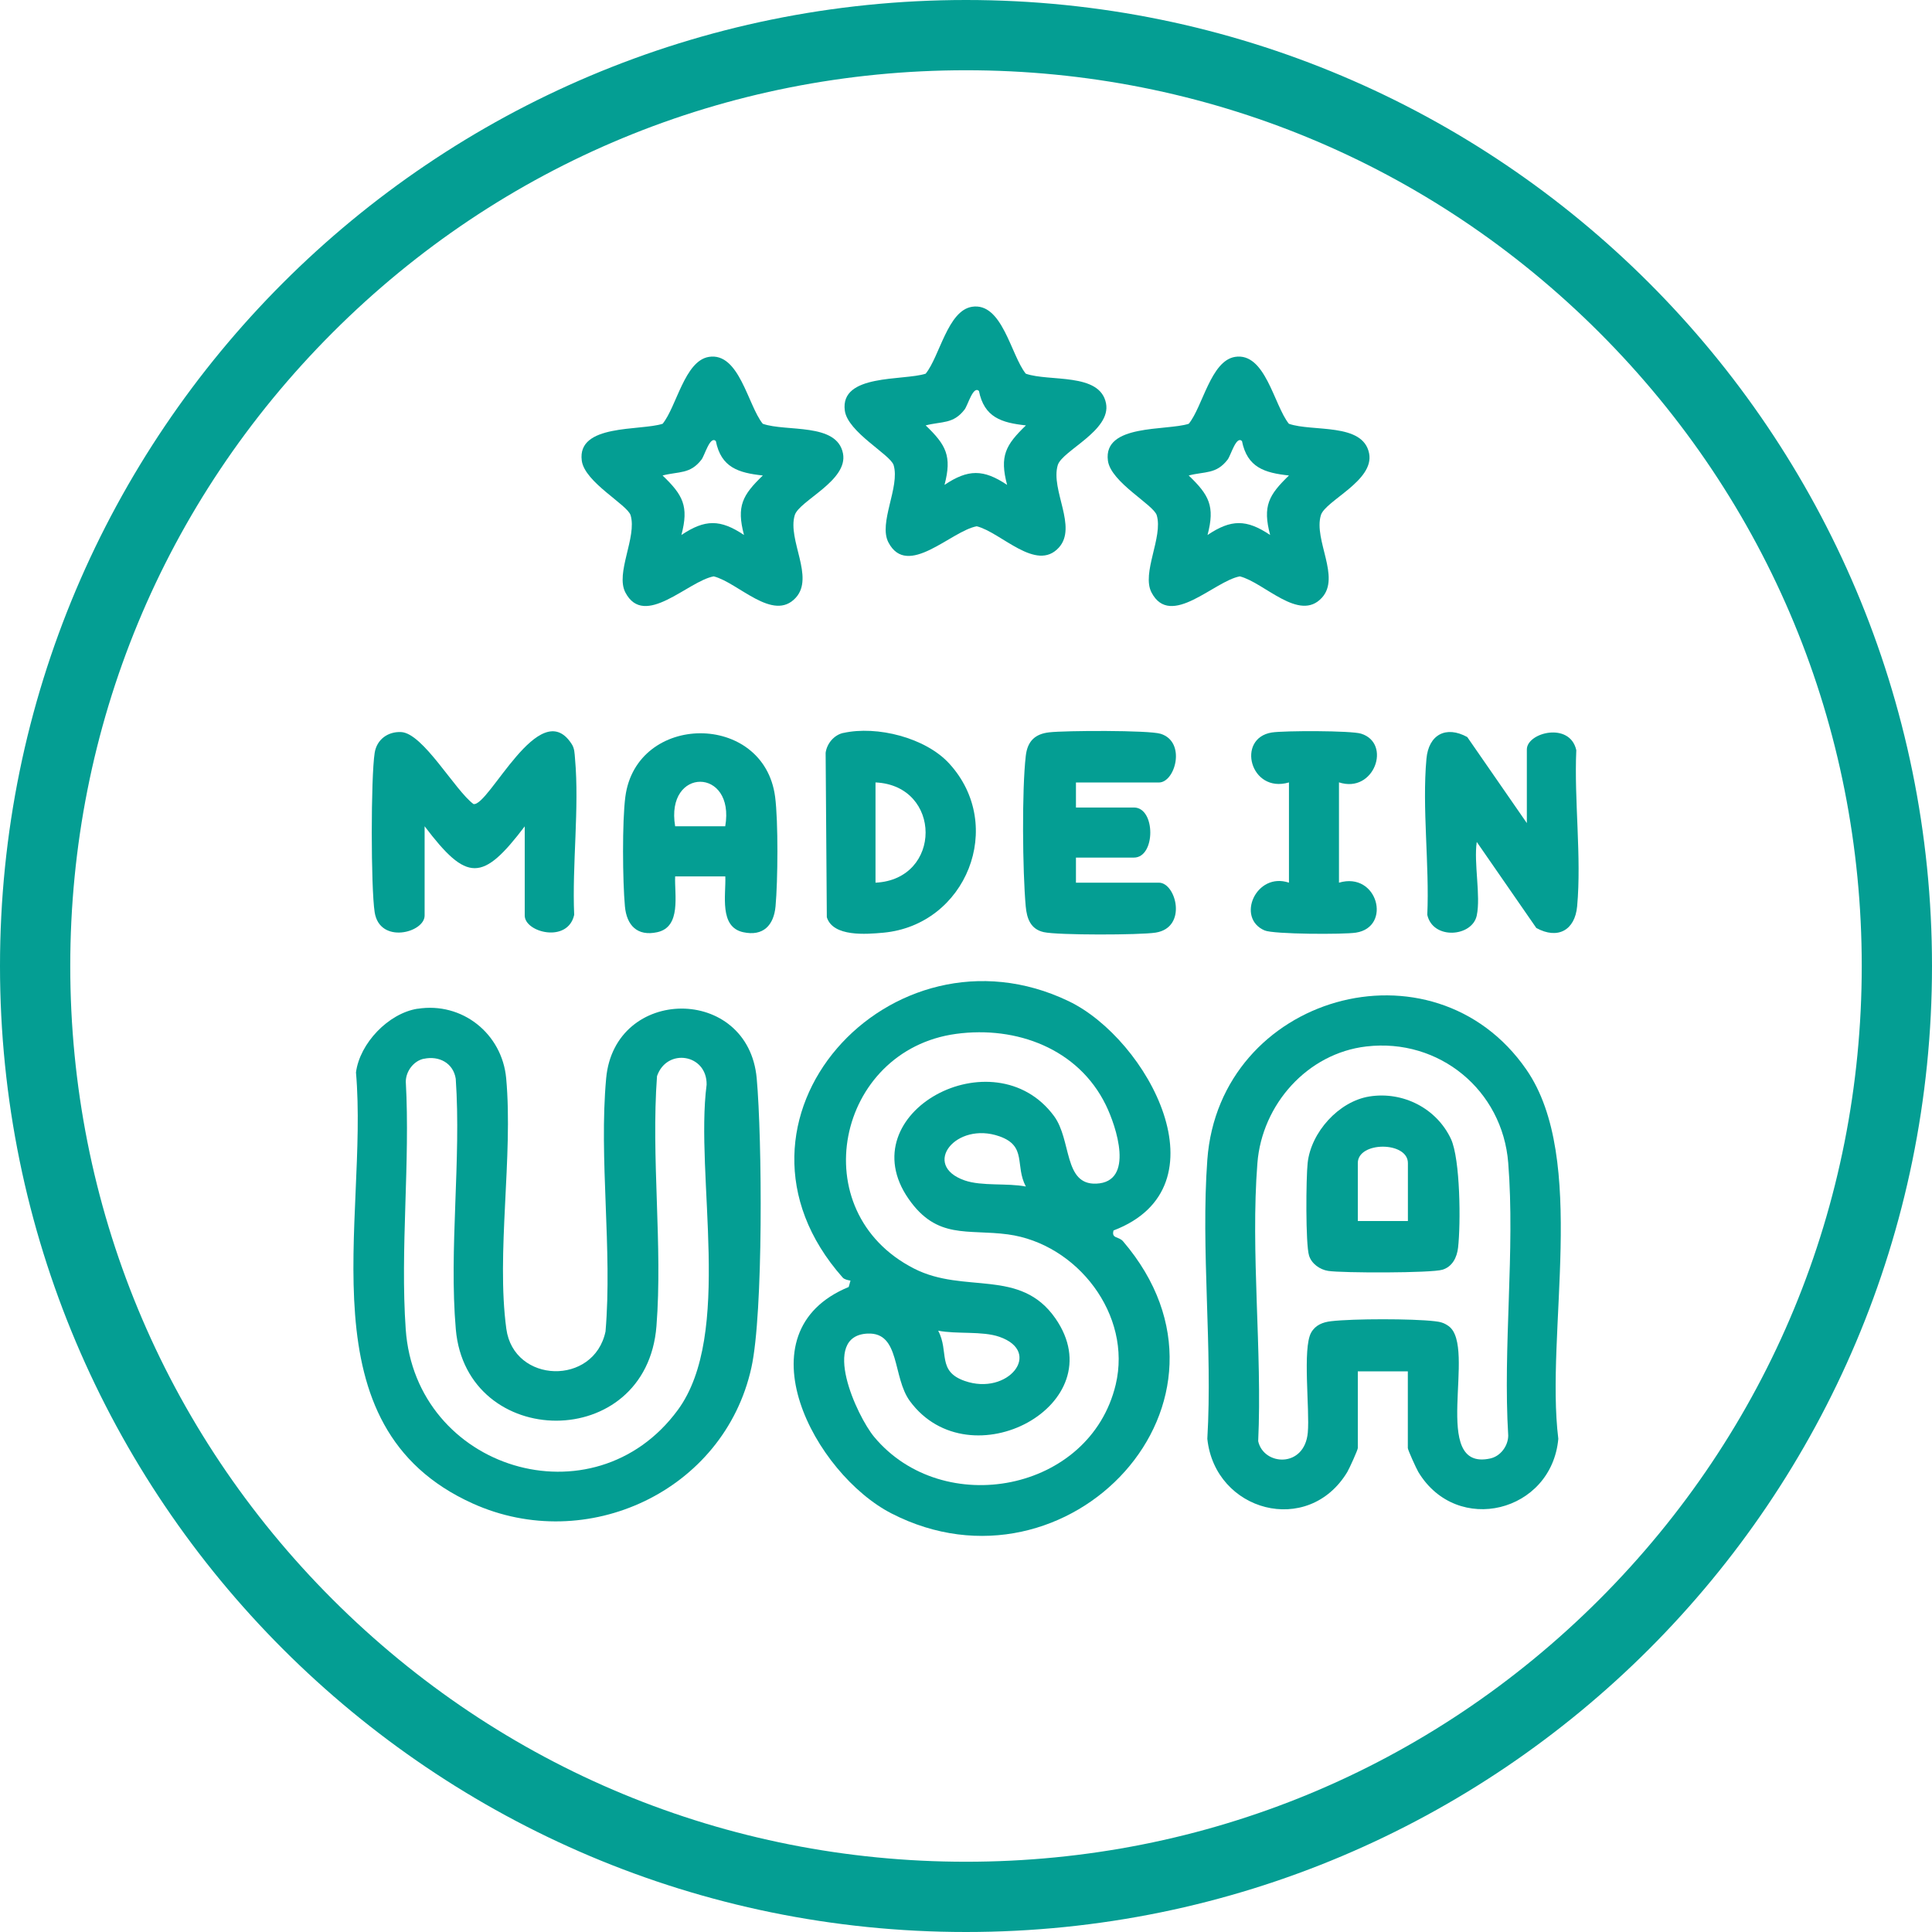
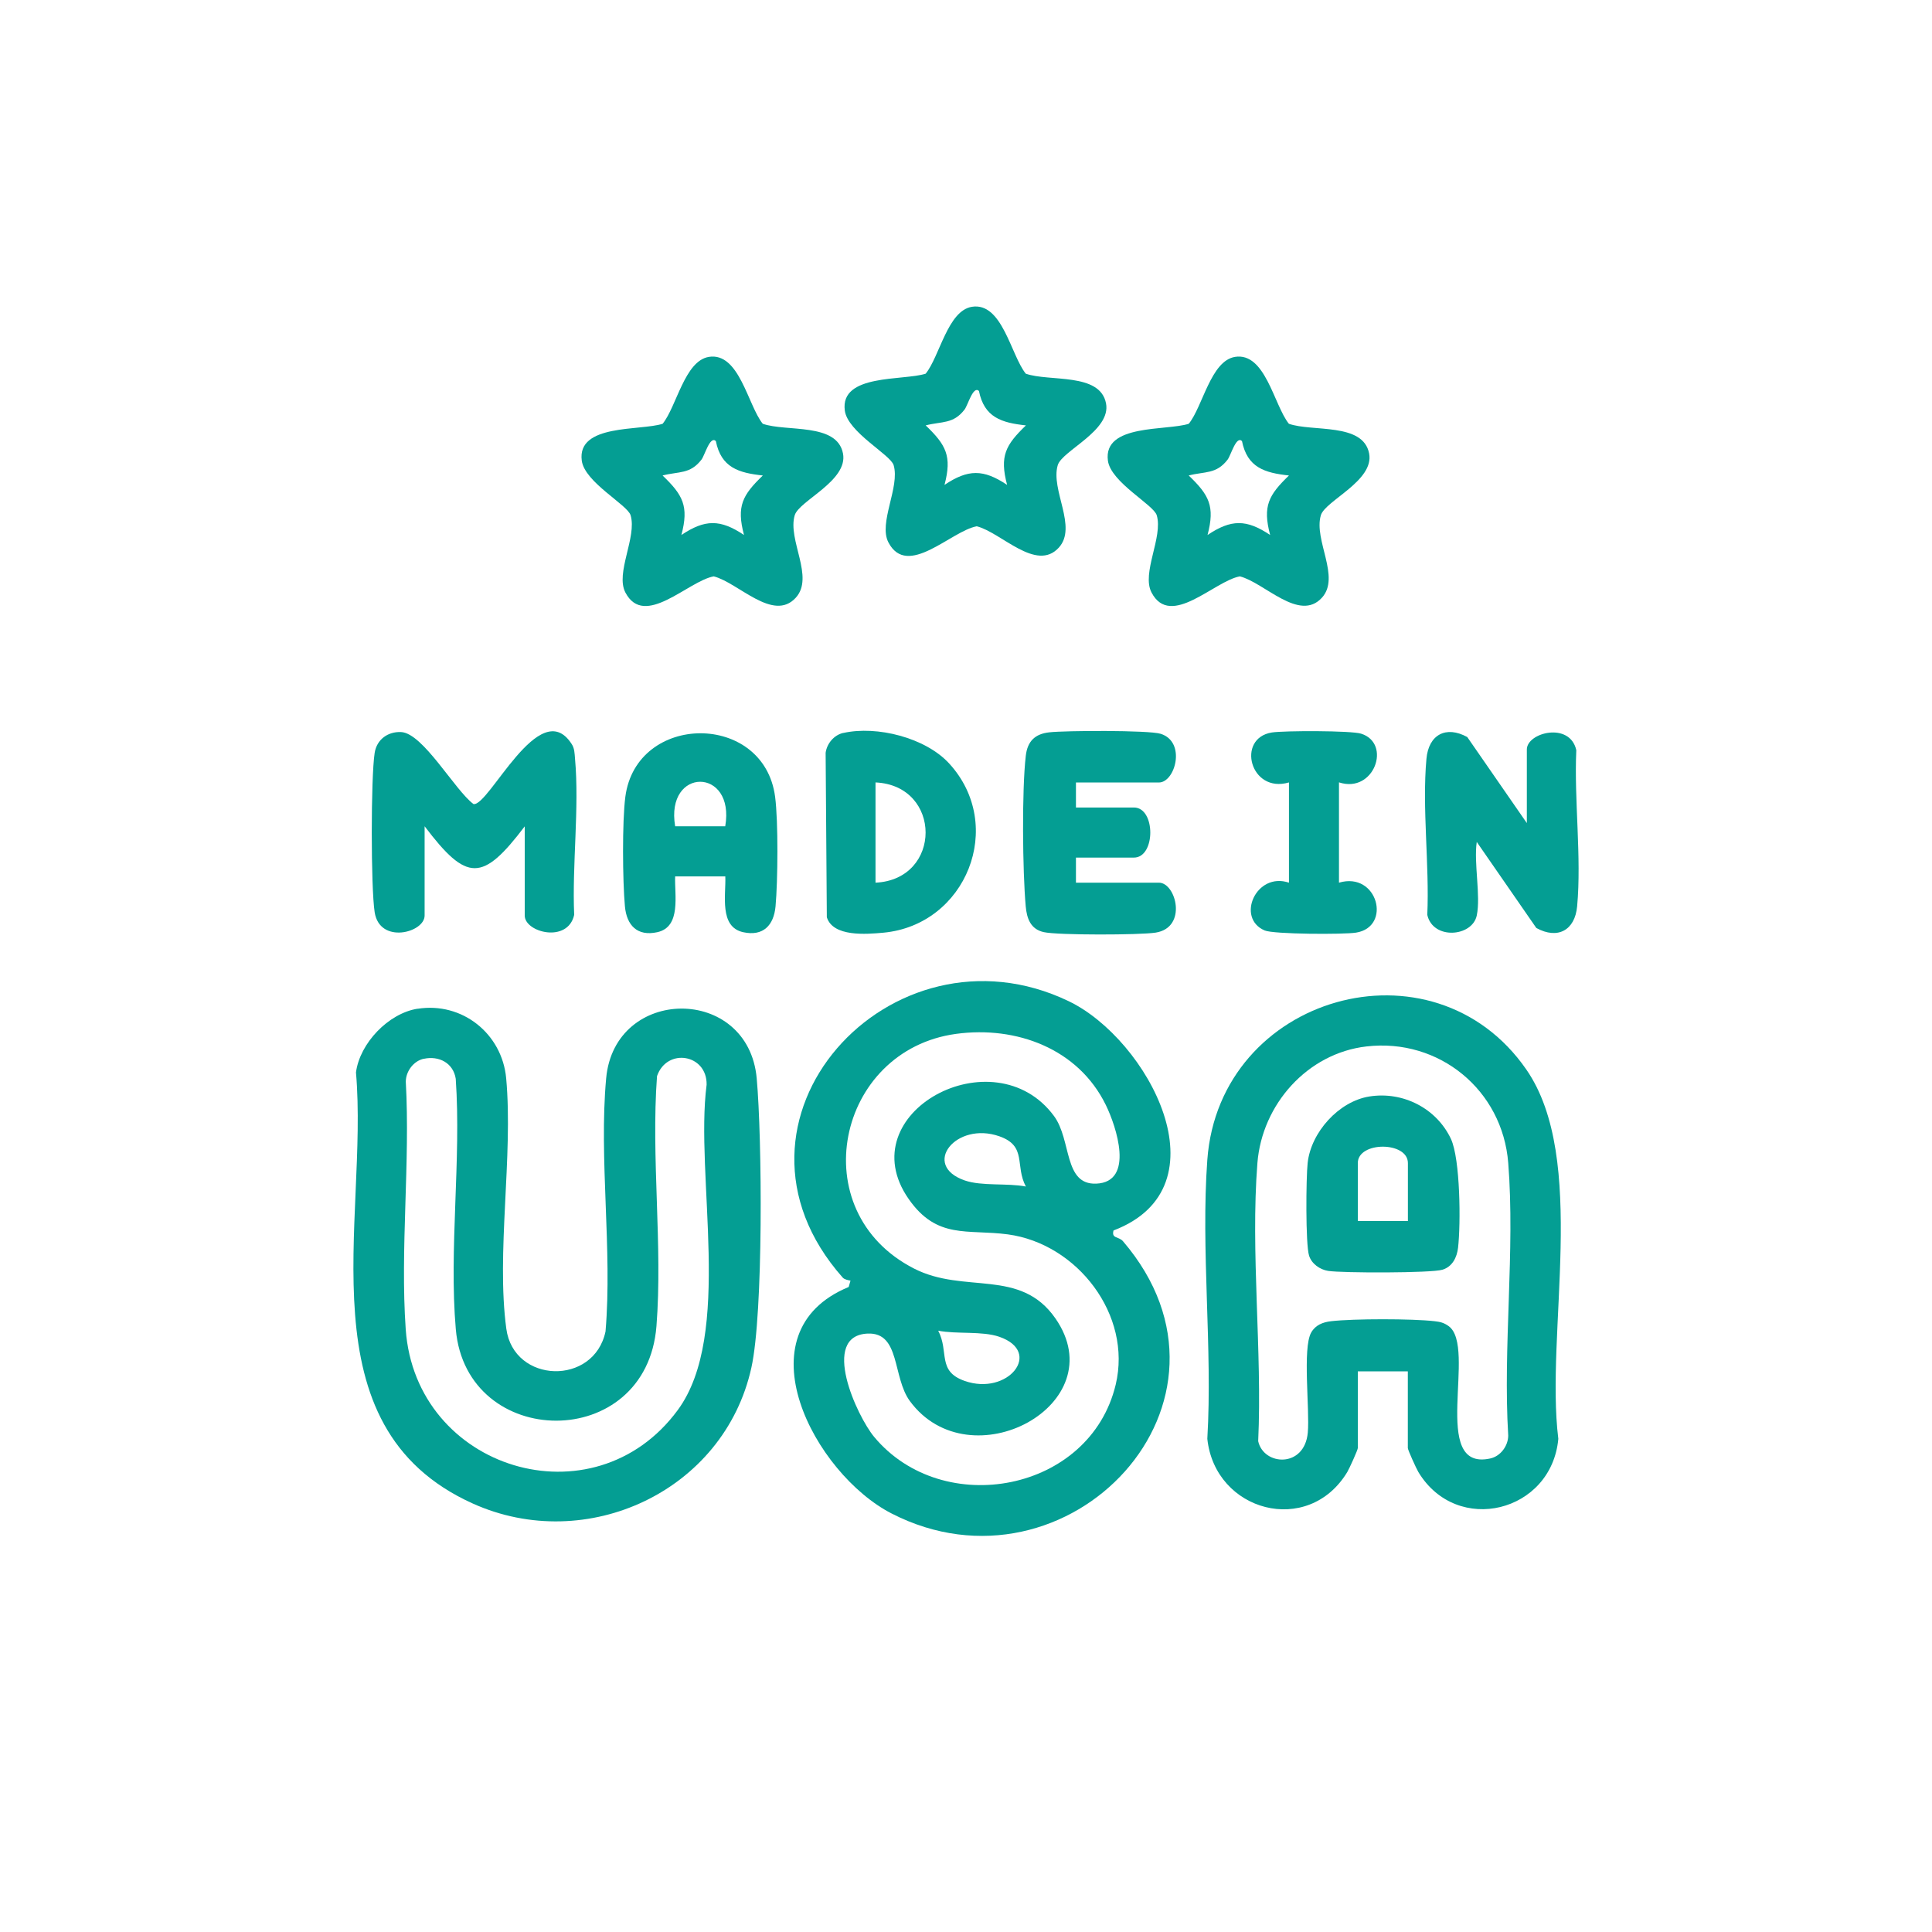
<svg xmlns="http://www.w3.org/2000/svg" viewBox="0 0 275 275" height="275" width="275" data-name="Layer 1" id="Layer_1">
-   <path fill="#049e93" d="M137.5,10c34.06,0,66.07,13.26,90.16,37.34,24.08,24.08,37.34,56.1,37.34,90.16s-13.26,66.07-37.34,90.16c-24.08,24.08-56.1,37.34-90.16,37.34s-66.07-13.26-90.16-37.34c-24.08-24.08-37.34-56.1-37.34-90.16s13.26-66.07,37.34-90.16S103.44,10,137.5,10M137.5,0C61.56,0,0,61.56,0,137.5s61.56,137.5,137.5,137.5,137.5-61.56,137.5-137.5S213.44,0,137.5,0h0Z" />
  <g>
    <path fill="#049e93" d="M158.5,175.14c-.33,1.19.73.83,1.34,1.53,19.54,22.8-7.81,51.65-32.93,38.76-10.98-5.63-21.72-25.81-6.11-32.24l.26-.91c-.36-.06-.87-.16-1.11-.43-19.8-22.35,6.88-51.5,32.17-39.34,11.26,5.41,22.62,26.43,6.39,32.63ZM136.1,147.16c-17.02,2.3-21.92,25.28-5.99,33.41,7.19,3.67,15.1-.12,20.11,7.08,8.54,12.27-12.17,23.36-20.7,11.79-2.52-3.42-1.34-9.81-6.01-9.62-6.81.29-1.55,11.74.92,14.71,9.79,11.75,30.73,7.85,34.38-7.45,2.36-9.9-5.46-20.05-15.36-21.38-5.76-.77-10.07.77-14.12-5.05-8.54-12.27,12.17-23.36,20.7-11.79,2.52,3.42,1.34,9.81,6.01,9.62,5.49-.23,2.86-8.14,1.36-11.2-3.92-8.01-12.72-11.28-21.3-10.12ZM146.02,168.89c-1.59-3,.2-5.76-3.77-7.15-6.17-2.17-11.18,4.11-4.94,6.28,2.45.85,6.06.35,8.71.87ZM133.54,189.41c1.59,3-.2,5.76,3.77,7.15,6.17,2.17,11.18-4.11,4.94-6.28-2.45-.85-6.06-.35-8.71-.87Z" />
    <path fill="#049e93" d="M59.43,143.59c6.36-1.01,12.04,3.54,12.62,9.9,1.01,11.1-1.44,24.9.02,35.65,1.06,7.81,12.48,8.15,14.12.38.99-11.63-.96-24.56.09-36.03,1.2-13.17,20.22-13.3,21.43,0,.77,8.49.96,33.45-.76,41.19-3.88,17.56-23.44,26.66-39.68,19.32-24.3-10.98-14.77-40.22-16.6-61.35.54-4.15,4.61-8.41,8.76-9.07ZM60.32,150.7c-1.46.32-2.54,1.78-2.56,3.25.64,11.51-.81,23.85-.01,35.26,1.4,19.99,26.76,27.75,38.72,11.5,7.93-10.78,2.42-33.31,4.11-46.32.07-4.36-5.65-5.29-7.06-1.22-.86,11.58.82,24.13-.08,35.59-1.42,18.05-27.06,17.69-28.56.45-.99-11.38.79-24.13-.01-35.66-.35-2.25-2.39-3.31-4.55-2.84Z" />
    <path fill="#049e93" d="M200.4,195.2h-7.13v10.92c0,.26-1.21,2.93-1.5,3.41-5.58,9.23-18.83,5.63-19.92-4.73.76-12.95-.94-26.9,0-39.72,1.72-23.42,32.11-32.06,45.41-12.84,8.8,12.72,2.68,37.48,4.55,52.56-.95,10.46-14.41,13.85-19.92,4.73-.29-.48-1.5-3.15-1.5-3.41v-10.92ZM194.5,148.95c-8.41.97-14.86,8.26-15.52,16.58-1,12.69.7,26.77.11,39.61.78,3.51,6.6,3.85,7.06-1.22.3-3.26-.78-12.01.48-14.24.61-1.08,1.65-1.48,2.84-1.62,3.17-.37,11.56-.37,14.73,0,.81.09,1.31.21,1.99.69,4.12,2.96-2.77,20.75,5.93,18.85,1.46-.32,2.54-1.77,2.56-3.25-.77-12.61.99-26.34,0-38.82-.81-10.37-9.84-17.78-20.17-16.58Z" />
    <path fill="#049e93" d="M74.7,117.61c-6.03,7.95-8.23,7.96-14.26,0v12.71c0,2.44-6.39,4.12-7.11-.47-.55-3.5-.55-19.19,0-22.69.3-1.9,1.87-3.04,3.75-2.96,3.13.13,7.67,8.3,10.32,10.25,2.19.37,9.39-15.54,13.93-8.61.47.66.45,1.4.52,2.16.63,7.02-.43,15.09-.12,22.22-.91,4.08-7.04,2.5-7.04.1v-12.71Z" />
    <path fill="#049e93" d="M210.2,130.32c-.65,3.05-6.24,3.49-7.04-.1.32-7.13-.76-15.21-.12-22.22.31-3.42,2.77-4.76,5.81-3.09l8.48,12.25v-10.48c0-2.41,6.13-3.99,7.04.1-.32,7.13.76,15.21.12,22.22-.31,3.42-2.77,4.76-5.81,3.09l-8.48-12.25c-.44,3.02.59,7.69,0,10.48Z" />
    <path fill="#049e93" d="M153.15,111.37v3.57h8.25c3.11,0,3.11,7.13,0,7.13h-8.25v3.57h11.81c2.44,0,4.11,6.39-.47,7.11-2.22.35-13.91.38-15.92-.07-1.89-.42-2.41-1.95-2.57-3.67-.45-5.02-.56-16.53.01-21.43.24-2.06,1.29-3.11,3.34-3.34,2.25-.26,14.16-.32,15.86.21,3.67,1.15,2.07,6.93-.25,6.93h-11.81Z" />
    <path fill="#049e93" d="M103.23,124.75h-7.13c-.11,2.61.91,7.19-2.55,7.94-2.84.62-4.35-.98-4.6-3.68-.33-3.62-.4-12.07.06-15.59,1.57-11.99,19.73-12.13,21.32,0,.46,3.52.39,11.96.06,15.59-.25,2.7-1.76,4.3-4.6,3.68-3.46-.75-2.44-5.33-2.55-7.94ZM103.23,117.61c1.45-8.42-8.56-8.47-7.13,0h7.13Z" />
    <path fill="#049e93" d="M120.04,104.33c4.79-1.07,11.7.67,15.07,4.35,8.1,8.84,2.42,22.99-9.38,24.08-2.43.22-7.16.62-8.04-2.2l-.17-23.41c.18-1.32,1.2-2.54,2.52-2.83ZM124.62,125.64c9.52-.46,9.49-13.83,0-14.27v14.27Z" />
    <path fill="#049e93" d="M190.59,111.37v14.27c5.52-1.63,7.55,6.3,2.43,7.11-1.76.28-11.72.24-13.01-.31-4.12-1.76-1.22-8.38,3.46-6.8v-14.27c-5.52,1.63-7.55-6.3-2.43-7.11,1.75-.27,11.26-.28,12.7.17,4.39,1.37,1.86,8.58-3.15,6.93Z" />
    <path fill="#049e93" d="M100.89,50.8c4.34-.7,5.55,6.88,7.68,9.52,3.35,1.18,10.56-.2,11.42,4.22.76,3.89-6.25,6.73-6.87,8.8-1.05,3.53,2.84,8.79.15,11.74-3.22,3.53-8.19-2.16-11.68-3.04-3.66.67-9.86,7.46-12.57,2.3-1.46-2.78,1.67-7.89.74-11-.45-1.5-6.54-4.69-6.95-7.77-.7-5.27,8.33-4.22,11.51-5.25,1.99-2.45,3.13-8.96,6.58-9.52ZM101.88,62.77c-.82-.76-1.56,2.03-2.03,2.65-1.61,2.1-3.22,1.66-5.54,2.26,2.89,2.78,3.77,4.35,2.68,8.47,3.36-2.25,5.54-2.26,8.91,0-1.09-4.12-.21-5.68,2.68-8.47-3.46-.37-5.94-1.13-6.69-4.91Z" />
    <path fill="#049e93" d="M175.78,50.8c4.34-.7,5.55,6.88,7.68,9.52,3.35,1.18,10.56-.2,11.42,4.22.76,3.89-6.25,6.73-6.87,8.8-1.05,3.53,2.84,8.79.15,11.74-3.22,3.53-8.19-2.16-11.68-3.04-3.66.67-9.86,7.46-12.57,2.3-1.46-2.78,1.67-7.89.74-11-.45-1.5-6.54-4.69-6.95-7.77-.7-5.27,8.33-4.22,11.51-5.25,1.99-2.45,3.13-8.96,6.58-9.52ZM176.77,62.77c-.82-.76-1.56,2.03-2.03,2.65-1.61,2.1-3.22,1.66-5.54,2.26,2.89,2.78,3.77,4.35,2.68,8.47,3.36-2.25,5.54-2.26,8.91,0-1.09-4.12-.21-5.68,2.68-8.47-3.46-.37-5.94-1.13-6.69-4.91Z" />
    <path fill="#049e93" d="M138.33,43.67c4.34-.7,5.55,6.88,7.68,9.52,3.35,1.18,10.56-.2,11.42,4.22.76,3.89-6.25,6.73-6.87,8.8-1.05,3.53,2.84,8.79.15,11.74-3.22,3.53-8.19-2.16-11.68-3.04-3.66.67-9.86,7.46-12.57,2.3-1.46-2.78,1.67-7.89.74-11-.45-1.5-6.54-4.69-6.95-7.77-.7-5.27,8.33-4.22,11.51-5.25,1.99-2.45,3.13-8.96,6.58-9.52ZM139.33,55.64c-.82-.76-1.56,2.03-2.03,2.65-1.61,2.1-3.22,1.66-5.54,2.26,2.89,2.78,3.77,4.35,2.68,8.47,3.36-2.25,5.54-2.26,8.91,0-1.09-4.12-.21-5.68,2.68-8.47-3.46-.37-5.94-1.13-6.69-4.91Z" />
    <path fill="#049e93" d="M194.93,156.07c4.76-.75,9.53,1.67,11.59,6.03,1.35,2.88,1.41,12.14,1.02,15.5-.16,1.38-.81,2.7-2.22,3.13-1.56.49-14.28.48-16.27.17-1.17-.18-2.36-1.01-2.72-2.18-.51-1.64-.43-11.08-.2-13.18.47-4.37,4.43-8.78,8.8-9.47ZM200.4,173.8v-8.25c0-3.11-7.13-3.11-7.13,0v8.25h7.13Z" />
  </g>
</svg>